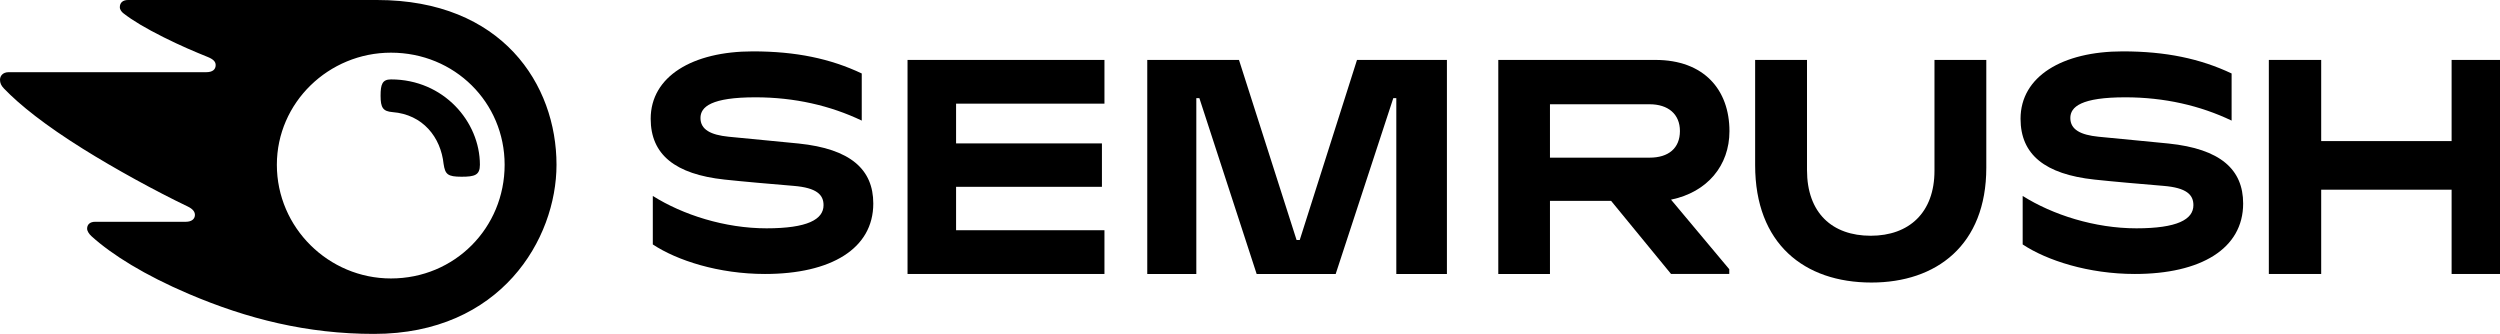
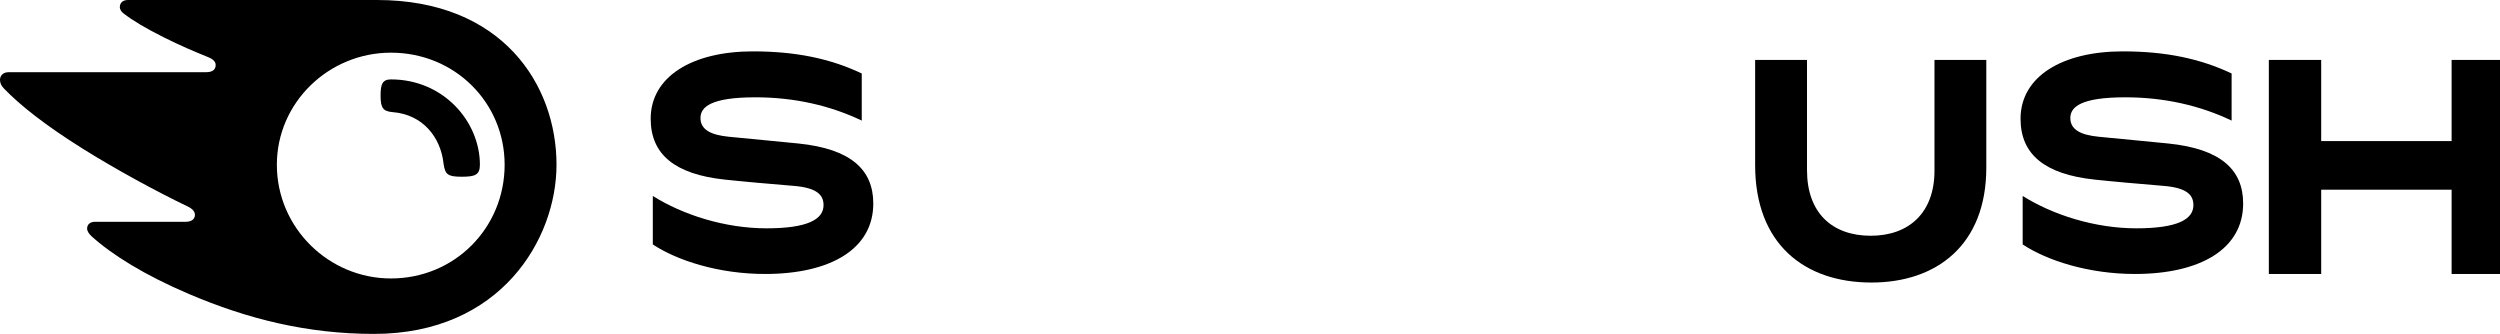
<svg xmlns="http://www.w3.org/2000/svg" width="292px" height="39px" viewBox="0 0 292 39" version="1.1">
  <g id="download">
-     <path d="M202 15.322C202 10.497 199.036 7 193.357 7L175 7L175 32L181.036 32L181.036 23.463L188.178 23.463L195.177 31.997L201.979 31.997L201.979 31.446L195.177 23.32C199.421 22.445 202 19.328 202 15.322ZM192.68 18.414L181.036 18.414L181.036 12.178L192.68 12.178C194.833 12.178 196.216 13.325 196.216 15.305C196.214 17.316 194.879 18.414 192.68 18.414Z" id="Shape" fill="#000000" stroke="none" />
    <path d="M292 7L286.348 7L286.348 16.479L271.115 16.479L271.115 7L265 7L265 32L271.115 32L271.115 22.156L286.348 22.156L286.348 32L292 32L292 7Z" id="Path" fill="#000000" stroke="none" />
-     <path d="M158.498 7L151.808 28.035L151.441 28.035L144.713 7L134 7L134 32L139.73 32L139.73 11.464L140.087 11.464L146.777 32L156.008 32L162.736 11.464L163.089 11.464L163.089 32L169 32L169 7L158.498 7Z" id="Path" fill="#000000" stroke="none" />
    <path d="M93.275 16.762C91.16 16.543 87.215 16.186 85.1 15.969C83.018 15.757 81.815 15.144 81.815 13.78C81.815 12.471 83.092 11.366 88.245 11.366C92.792 11.366 96.989 12.332 100.652 14.086L100.652 8.581C96.989 6.847 92.964 6 87.936 6C80.883 6 76 8.926 76 13.874C76 18.064 78.866 20.35 84.614 20.973C86.696 21.199 90.233 21.508 92.702 21.71C95.391 21.931 96.19 22.746 96.19 23.962C96.19 25.631 94.305 26.668 89.529 26.668C84.668 26.668 79.748 25.091 76.248 22.885L76.248 28.55C79.059 30.416 83.928 32 89.35 32C97.055 32 102 29.052 102 23.773C102 19.8 99.36 17.39 93.275 16.762Z" id="Path" fill="#000000" stroke="none" />
-     <path d="M106 7L106 32L129 32L129 26.891L111.67 26.891L111.67 21.82L128.705 21.82L128.705 16.75L111.67 16.75L111.67 12.106L129 12.106L129 7L106 7Z" id="Path" fill="#000000" stroke="none" />
    <path d="M253.274 16.762C251.159 16.543 247.216 16.185 245.099 15.969C243.018 15.757 241.815 15.144 241.815 13.78C241.815 12.471 243.093 11.366 248.244 11.366C252.792 11.366 256.989 12.332 260.652 14.086L260.652 8.581C256.986 6.849 252.963 6 247.936 6C240.883 6 236 8.926 236 13.874C236 18.063 238.866 20.35 244.615 20.973C246.696 21.199 250.233 21.508 252.702 21.71C255.391 21.931 256.19 22.746 256.19 23.962C256.19 25.631 254.304 26.668 249.529 26.668C244.669 26.668 239.748 25.091 236.248 22.885L236.248 28.55C239.06 30.416 243.928 32 249.35 32C257.054 32 262 29.052 262 23.773C262 19.8 259.362 17.39 253.274 16.762Z" id="Path" fill="#000000" stroke="none" />
    <path d="M225.947 7L225.947 19.94C225.947 24.843 222.974 27.535 218.502 27.535C214.007 27.535 211.058 24.883 211.058 19.865L211.058 7L205 7L205 19.29C205 28.469 210.726 33 218.59 33C226.156 33 232 28.647 232 19.59L232 7L225.947 7Z" id="Path" fill="#000000" stroke="none" />
    <path d="M56.053 19.245C56.053 20.455 55.447 20.642 53.909 20.642C52.278 20.642 51.998 20.362 51.812 19.151C51.485 16.03 49.388 13.373 45.849 13.095C44.731 13.002 44.452 12.582 44.452 11.184C44.452 9.88 44.638 9.274 45.662 9.274C51.812 9.274 56.053 14.212 56.053 19.245ZM65 19.245C65 9.88 58.664 0 44.032 0L14.947 0C14.36 0 13.996 0.307 13.996 0.842C13.996 1.135 14.215 1.397 14.414 1.552C15.479 2.39 17.032 3.311 19.114 4.352C21.133 5.361 22.692 6.017 24.276 6.66C24.93 6.926 25.19 7.215 25.19 7.604C25.19 8.109 24.834 8.431 24.097 8.431L1.012 8.431C0.329 8.431 0 8.871 0 9.315C0 9.694 0.133 9.996 0.454 10.33C2.328 12.284 5.307 14.642 9.661 17.366C13.478 19.753 18.193 22.329 21.933 24.122C22.562 24.424 22.781 24.773 22.766 25.134C22.749 25.551 22.42 25.905 21.693 25.905L11.11 25.905C10.509 25.905 10.175 26.222 10.175 26.708C10.175 26.978 10.393 27.322 10.678 27.582C13.085 29.766 16.933 32.153 22.061 34.336C28.901 37.249 35.863 39 43.683 39C58.502 39 65 27.912 65 19.245ZM45.662 32.524C38.393 32.524 32.337 26.605 32.337 19.245C32.337 11.975 38.393 6.152 45.662 6.152C53.118 6.152 58.941 11.977 58.941 19.245C58.941 26.605 53.118 32.524 45.662 32.524Z" id="Shape" fill="#000000" stroke="none" />
  </g>
</svg>